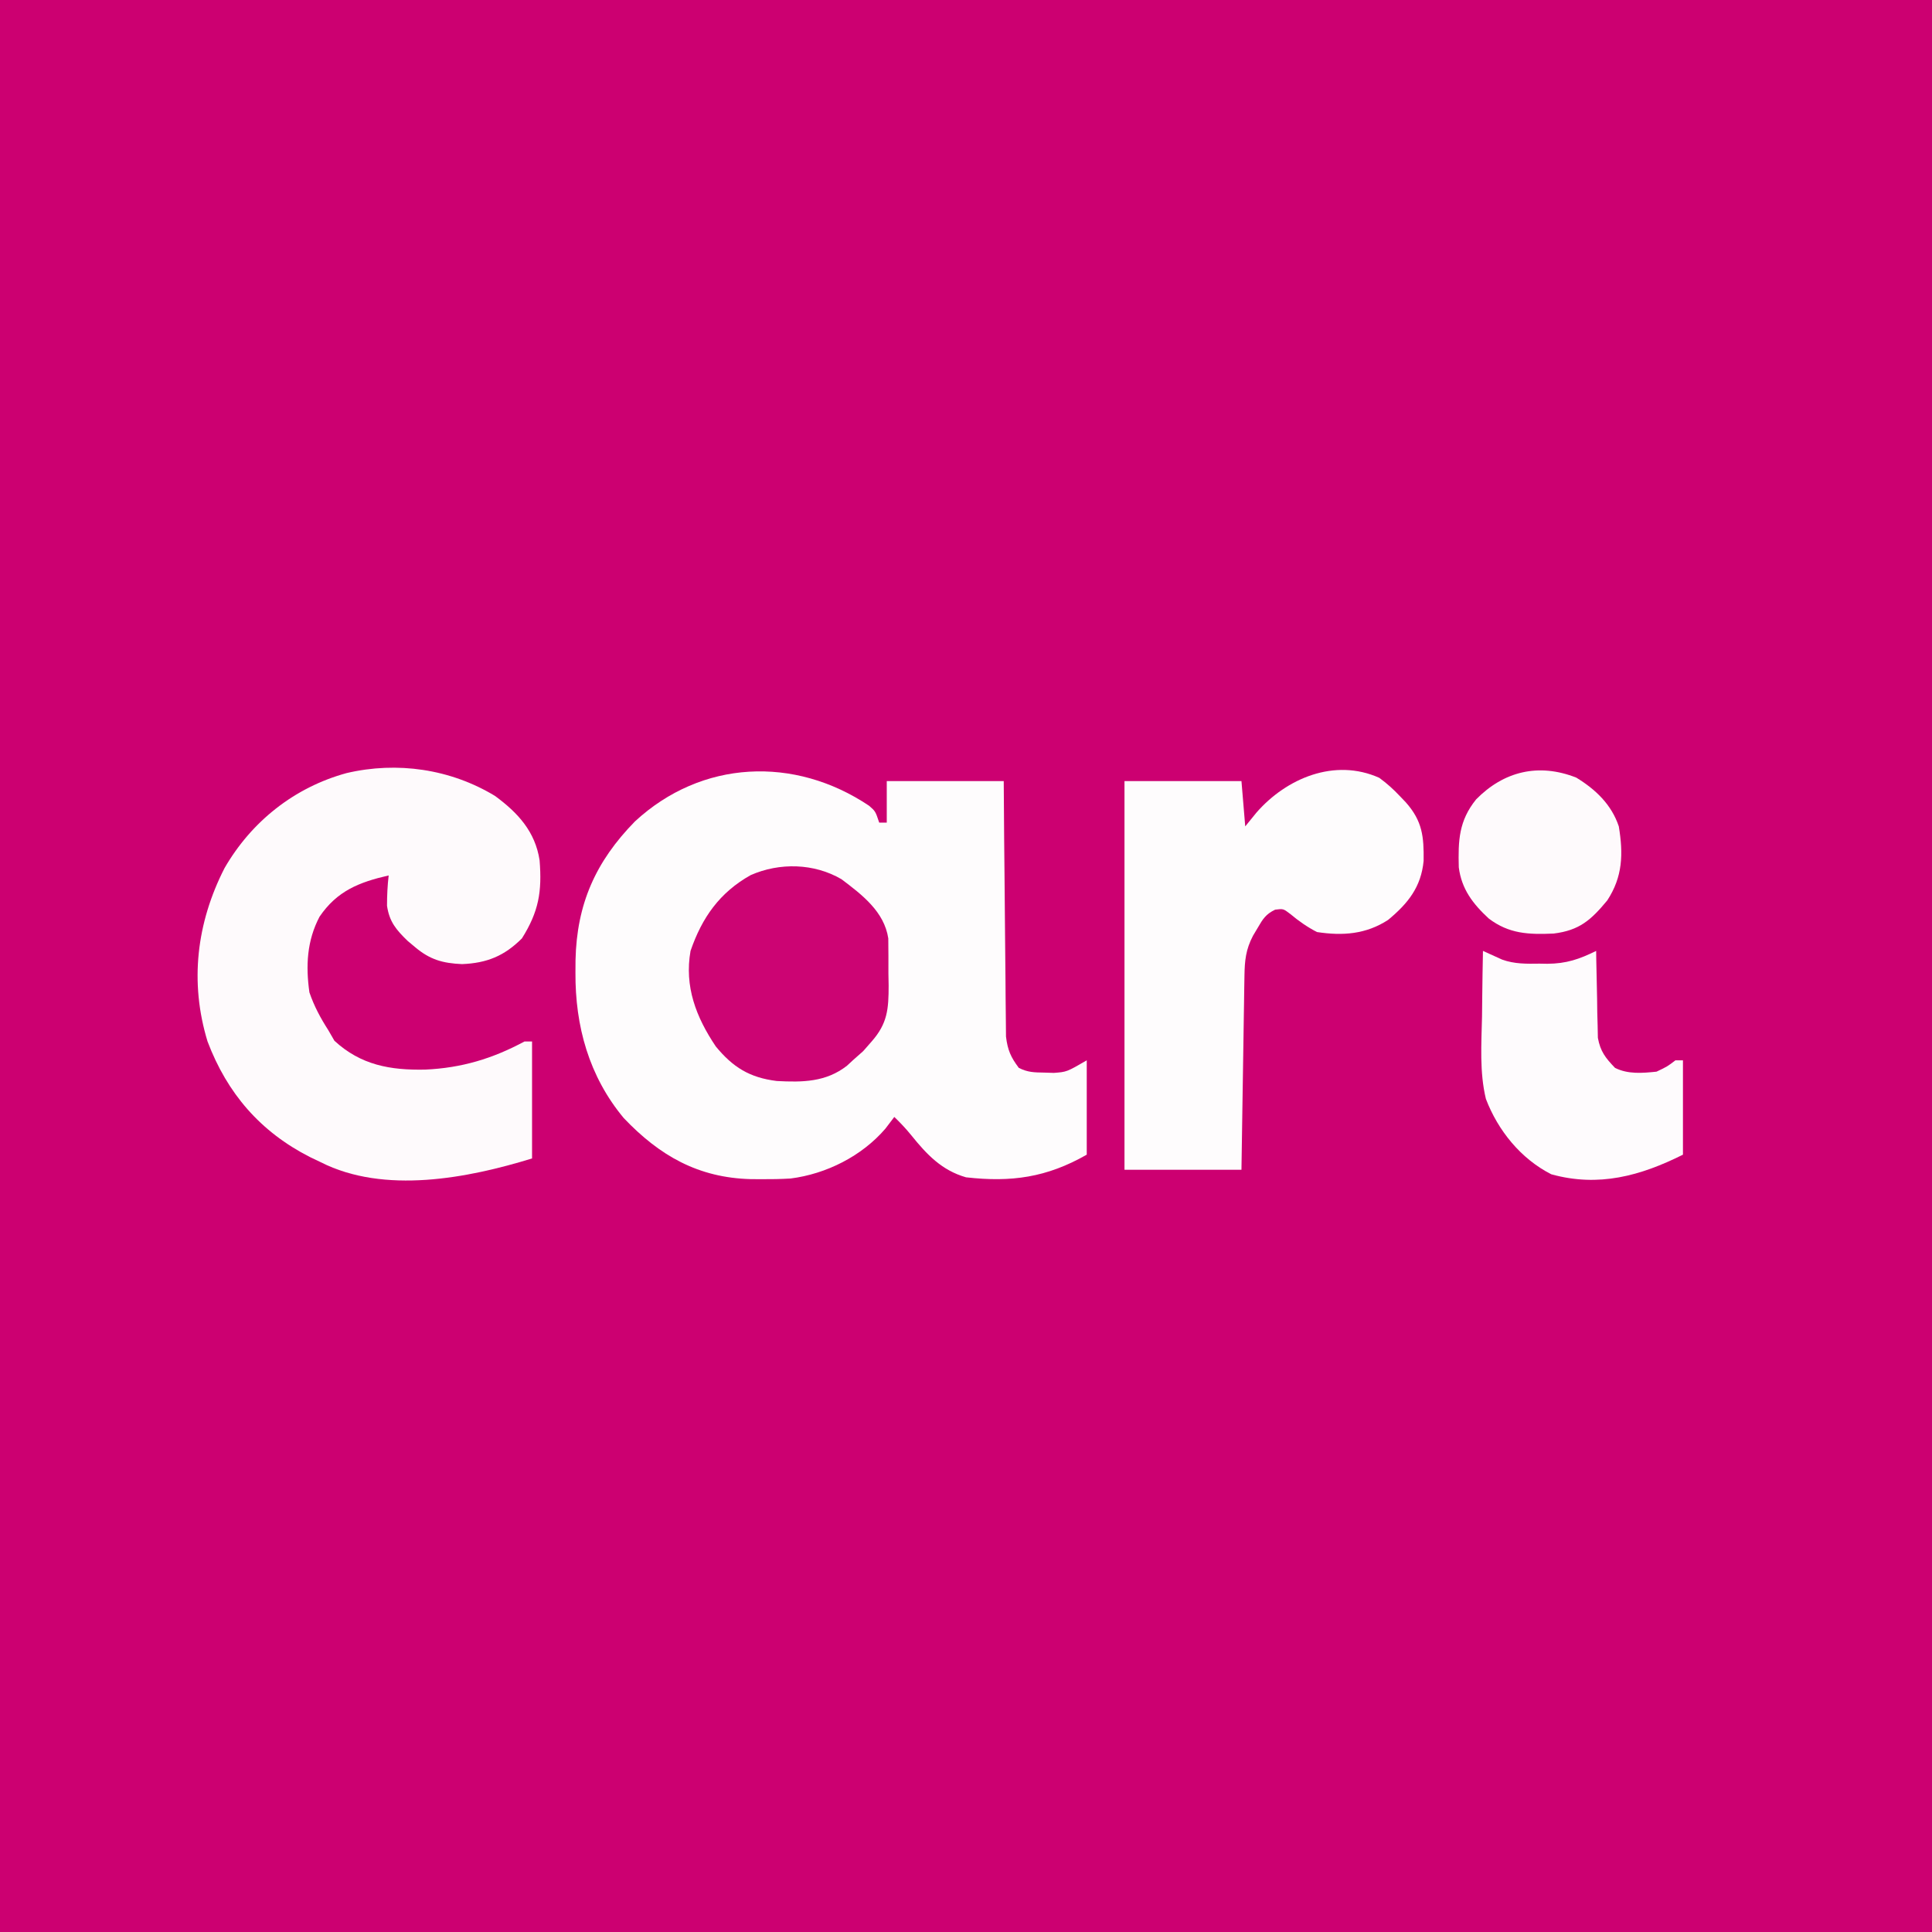
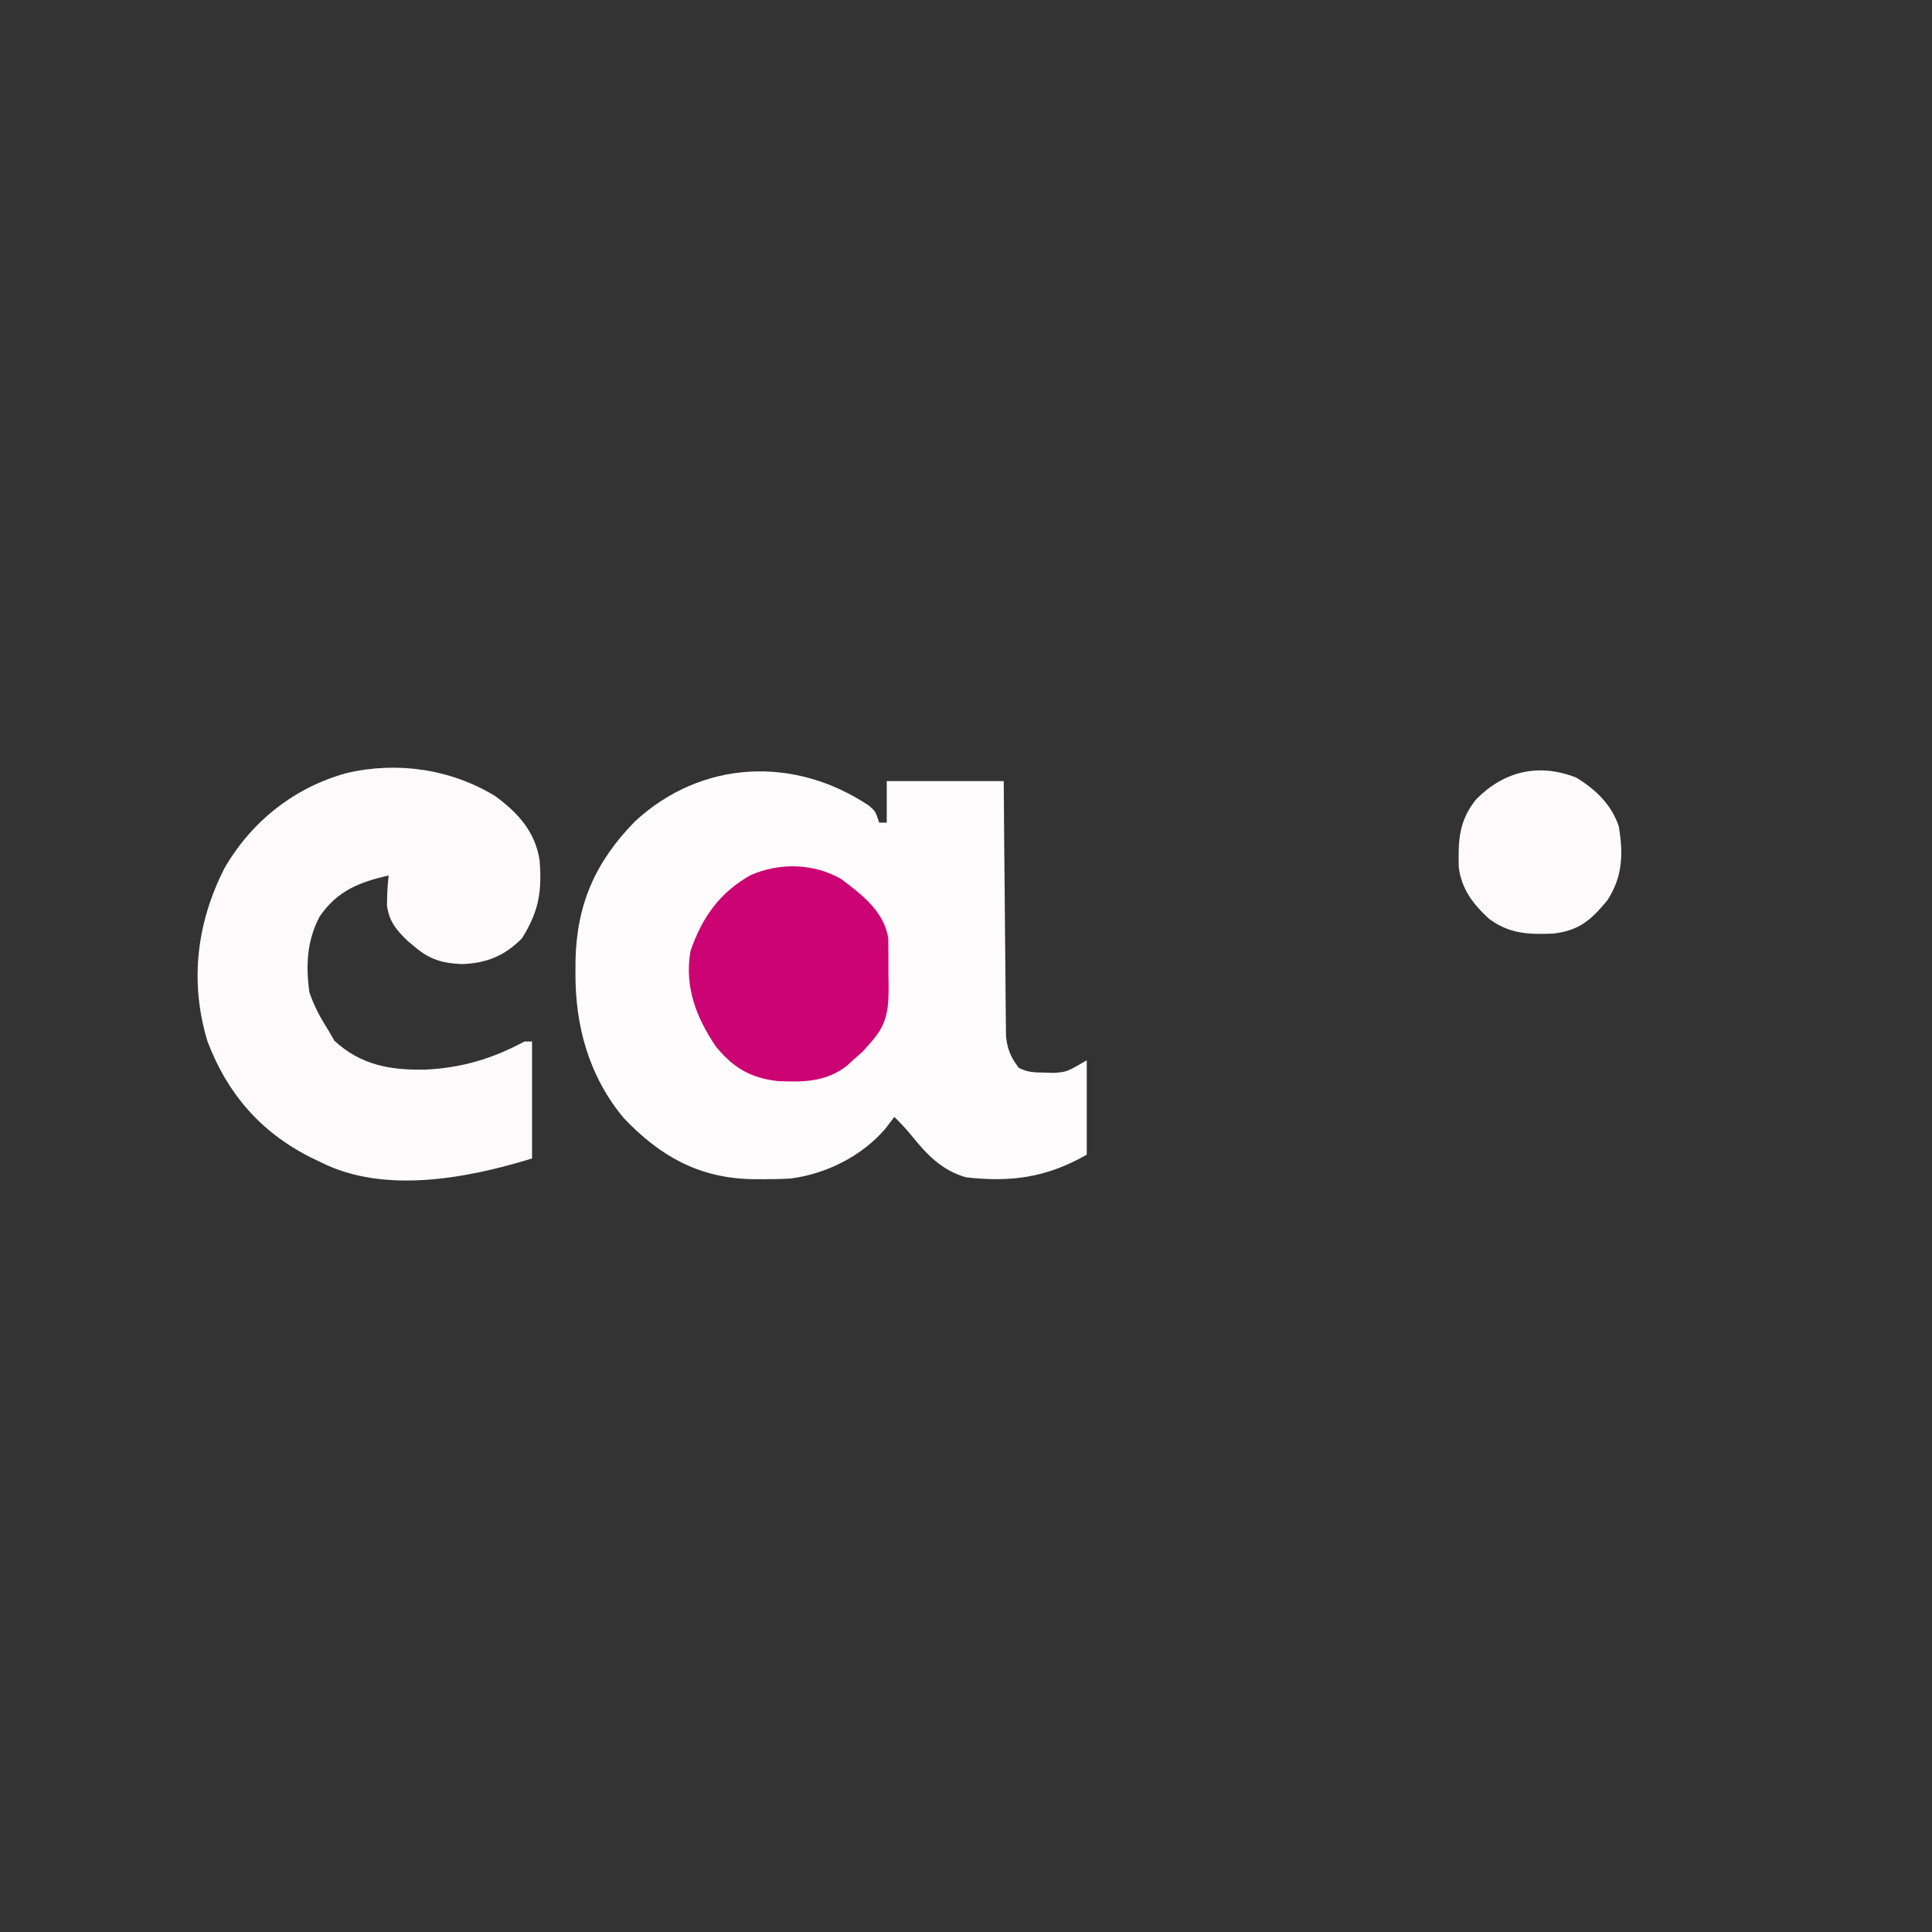
<svg xmlns="http://www.w3.org/2000/svg" version="1.1" width="512" height="512">
  <rect width="100%" height="100%" fill="#333333" stroke="none" />
-   <path d="M0 0 C168.96 0 337.92 0 512 0 C512 168.96 512 337.92 512 512 C343.04 512 174.08 512 0 512 C0 343.04 0 174.08 0 0 Z " fill="#CC0071" transform="translate(0,0)" />
  <path d="M0 0 C1.68 1.465 1.68 1.465 2.68 4.465 C3.34 4.465 4 4.465 4.68 4.465 C4.68 0.835 4.68 -2.795 4.68 -6.535 C14.91 -6.535 25.14 -6.535 35.68 -6.535 C35.717 -1.468 35.754 3.599 35.793 8.82 C35.823 12.033 35.854 15.246 35.889 18.459 C35.943 23.557 35.994 28.655 36.026 33.753 C36.052 37.864 36.093 41.975 36.143 46.086 C36.16 47.653 36.171 49.22 36.177 50.787 C36.187 52.985 36.215 55.182 36.247 57.38 C36.258 58.63 36.27 59.88 36.281 61.168 C36.711 64.72 37.54 66.626 39.68 69.465 C42.091 70.67 43.739 70.666 46.43 70.715 C47.27 70.741 48.111 70.766 48.977 70.793 C52.384 70.533 52.384 70.533 57.68 67.465 C57.68 75.715 57.68 83.965 57.68 92.465 C47.082 98.521 37.663 99.832 25.68 98.465 C19.257 96.621 15.296 92.432 11.188 87.332 C9.777 85.586 8.294 84.021 6.68 82.465 C5.896 83.496 5.112 84.527 4.305 85.59 C-1.938 92.846 -11.314 97.569 -20.802 98.782 C-23.4 98.937 -25.968 98.984 -28.57 98.965 C-29.489 98.959 -30.408 98.953 -31.354 98.948 C-45.273 98.584 -55.489 92.774 -65.008 82.777 C-74.247 71.694 -77.907 58.372 -77.82 44.215 C-77.814 43.114 -77.807 42.013 -77.801 40.878 C-77.469 26.066 -72.502 14.816 -62.051 4.148 C-44.394 -12.184 -19.781 -13.27 0 0 Z " fill="#FEFCFD" transform="translate(230.32,213.535)" />
  <path d="M0 0 C6.06 4.459 10.646 9.442 11.809 17.066 C12.475 25.398 11.576 30.659 7.121 37.754 C2.467 42.408 -2.17 44.304 -8.754 44.566 C-13.883 44.34 -17.265 43.375 -21.191 40.066 C-21.845 39.519 -22.499 38.971 -23.172 38.406 C-26.202 35.461 -28.001 33.358 -28.629 29.102 C-28.629 26.387 -28.504 23.762 -28.191 21.066 C-36.056 22.87 -41.86 25.174 -46.508 32 C-49.86 38.365 -50.19 45.023 -49.191 52.066 C-47.939 55.716 -46.27 58.827 -44.191 62.066 C-43.655 62.995 -43.119 63.923 -42.566 64.879 C-35.546 71.345 -27.749 72.702 -18.542 72.524 C-8.868 72.091 -0.689 69.63 7.809 65.066 C8.469 65.066 9.129 65.066 9.809 65.066 C9.809 75.296 9.809 85.526 9.809 96.066 C-7.201 101.3 -29.332 105.615 -46.191 97.066 C-47.628 96.378 -47.628 96.378 -49.094 95.676 C-62.146 89.018 -70.959 78.884 -76.191 65.066 C-80.993 49.319 -79.086 33.611 -71.688 19.121 C-64.53 6.738 -53.159 -2.283 -39.332 -6.062 C-25.906 -9.205 -11.797 -7.147 0 0 Z " fill="#FEFAFC" transform="translate(131.191,210.934)" />
-   <path d="M0 0 C2.04 1.494 3.751 3.029 5.48 4.871 C6.25 5.677 6.25 5.677 7.035 6.5 C11.452 11.479 11.839 15.602 11.754 22.02 C11.088 28.969 7.596 33.295 2.359 37.645 C-3.506 41.473 -9.702 41.918 -16.52 40.871 C-19.156 39.494 -21.302 37.99 -23.582 36.086 C-25.433 34.673 -25.433 34.673 -27.602 34.945 C-30.071 36.137 -30.838 37.389 -32.207 39.746 C-32.623 40.445 -33.04 41.143 -33.469 41.863 C-35.367 45.49 -35.663 48.413 -35.725 52.444 C-35.745 53.585 -35.765 54.726 -35.785 55.902 C-35.802 57.133 -35.819 58.364 -35.836 59.633 C-35.857 60.894 -35.877 62.155 -35.899 63.454 C-35.953 66.803 -36.003 70.151 -36.052 73.5 C-36.102 76.919 -36.158 80.337 -36.213 83.756 C-36.321 90.461 -36.42 97.166 -36.52 103.871 C-46.75 103.871 -56.98 103.871 -67.52 103.871 C-67.52 69.881 -67.52 35.891 -67.52 0.871 C-57.29 0.871 -47.06 0.871 -36.52 0.871 C-36.19 4.831 -35.86 8.791 -35.52 12.871 C-34.53 11.654 -33.54 10.437 -32.52 9.184 C-24.606 0.13 -11.84 -5.305 0 0 Z " fill="#FEFCFD" transform="translate(365.52,206.129)" />
  <path d="M0 0 C5.433 4.101 11.331 8.572 12.404 15.676 C12.436 18.764 12.458 21.849 12.438 24.938 C12.467 26.545 12.467 26.545 12.498 28.186 C12.494 34.463 12.19 38.229 8 43 C6.886 44.268 6.886 44.268 5.75 45.562 C4.843 46.367 3.935 47.171 3 48 C2.493 48.469 1.987 48.938 1.465 49.422 C-4.111 53.785 -10.345 53.844 -17.145 53.477 C-24.325 52.589 -28.759 49.855 -33.312 44.312 C-38.531 36.55 -41.669 28.421 -40 19 C-36.96 10.147 -32.269 3.514 -24.062 -1.086 C-16.395 -4.456 -7.262 -4.25 0 0 Z " fill="#CC0473" transform="translate(223,233)" />
-   <path d="M0 0 C1.695 0.768 3.389 1.537 5.084 2.305 C8.328 3.482 11.599 3.434 15 3.375 C16.009 3.392 16.009 3.392 17.039 3.41 C22.11 3.381 25.542 2.194 30 0 C30.014 1.142 30.014 1.142 30.028 2.307 C30.082 5.768 30.166 9.227 30.25 12.688 C30.264 13.886 30.278 15.084 30.293 16.318 C30.325 17.475 30.357 18.632 30.391 19.824 C30.412 20.887 30.433 21.95 30.454 23.046 C31.124 26.668 32.474 28.365 35 31 C38.438 32.719 42.233 32.391 46 32 C48.871 30.63 48.871 30.63 51 29 C51.66 29 52.32 29 53 29 C53 37.25 53 45.5 53 54 C41.737 59.631 30.628 62.677 18.105 59.195 C10.029 55.093 3.973 47.594 0.779 39.226 C-0.943 32.094 -0.402 24.664 -0.25 17.375 C-0.23 15.686 -0.212 13.997 -0.195 12.309 C-0.152 8.205 -0.083 4.103 0 0 Z " fill="#FEFBFD" transform="translate(393,252)" />
  <path d="M0 0 C5.14 3.137 9.337 7.144 11.273 12.926 C12.48 20.202 12.325 26.273 8.211 32.551 C3.879 37.776 0.821 40.49 -6 41.328 C-12.616 41.617 -17.794 41.429 -23.18 37.355 C-27.411 33.445 -30.386 29.553 -31.133 23.789 C-31.321 16.649 -31.123 11.458 -26.539 5.77 C-19.26 -1.635 -10.042 -3.956 0 0 Z " fill="#FEFAFC" transform="translate(417.727,206.074)" />
</svg>